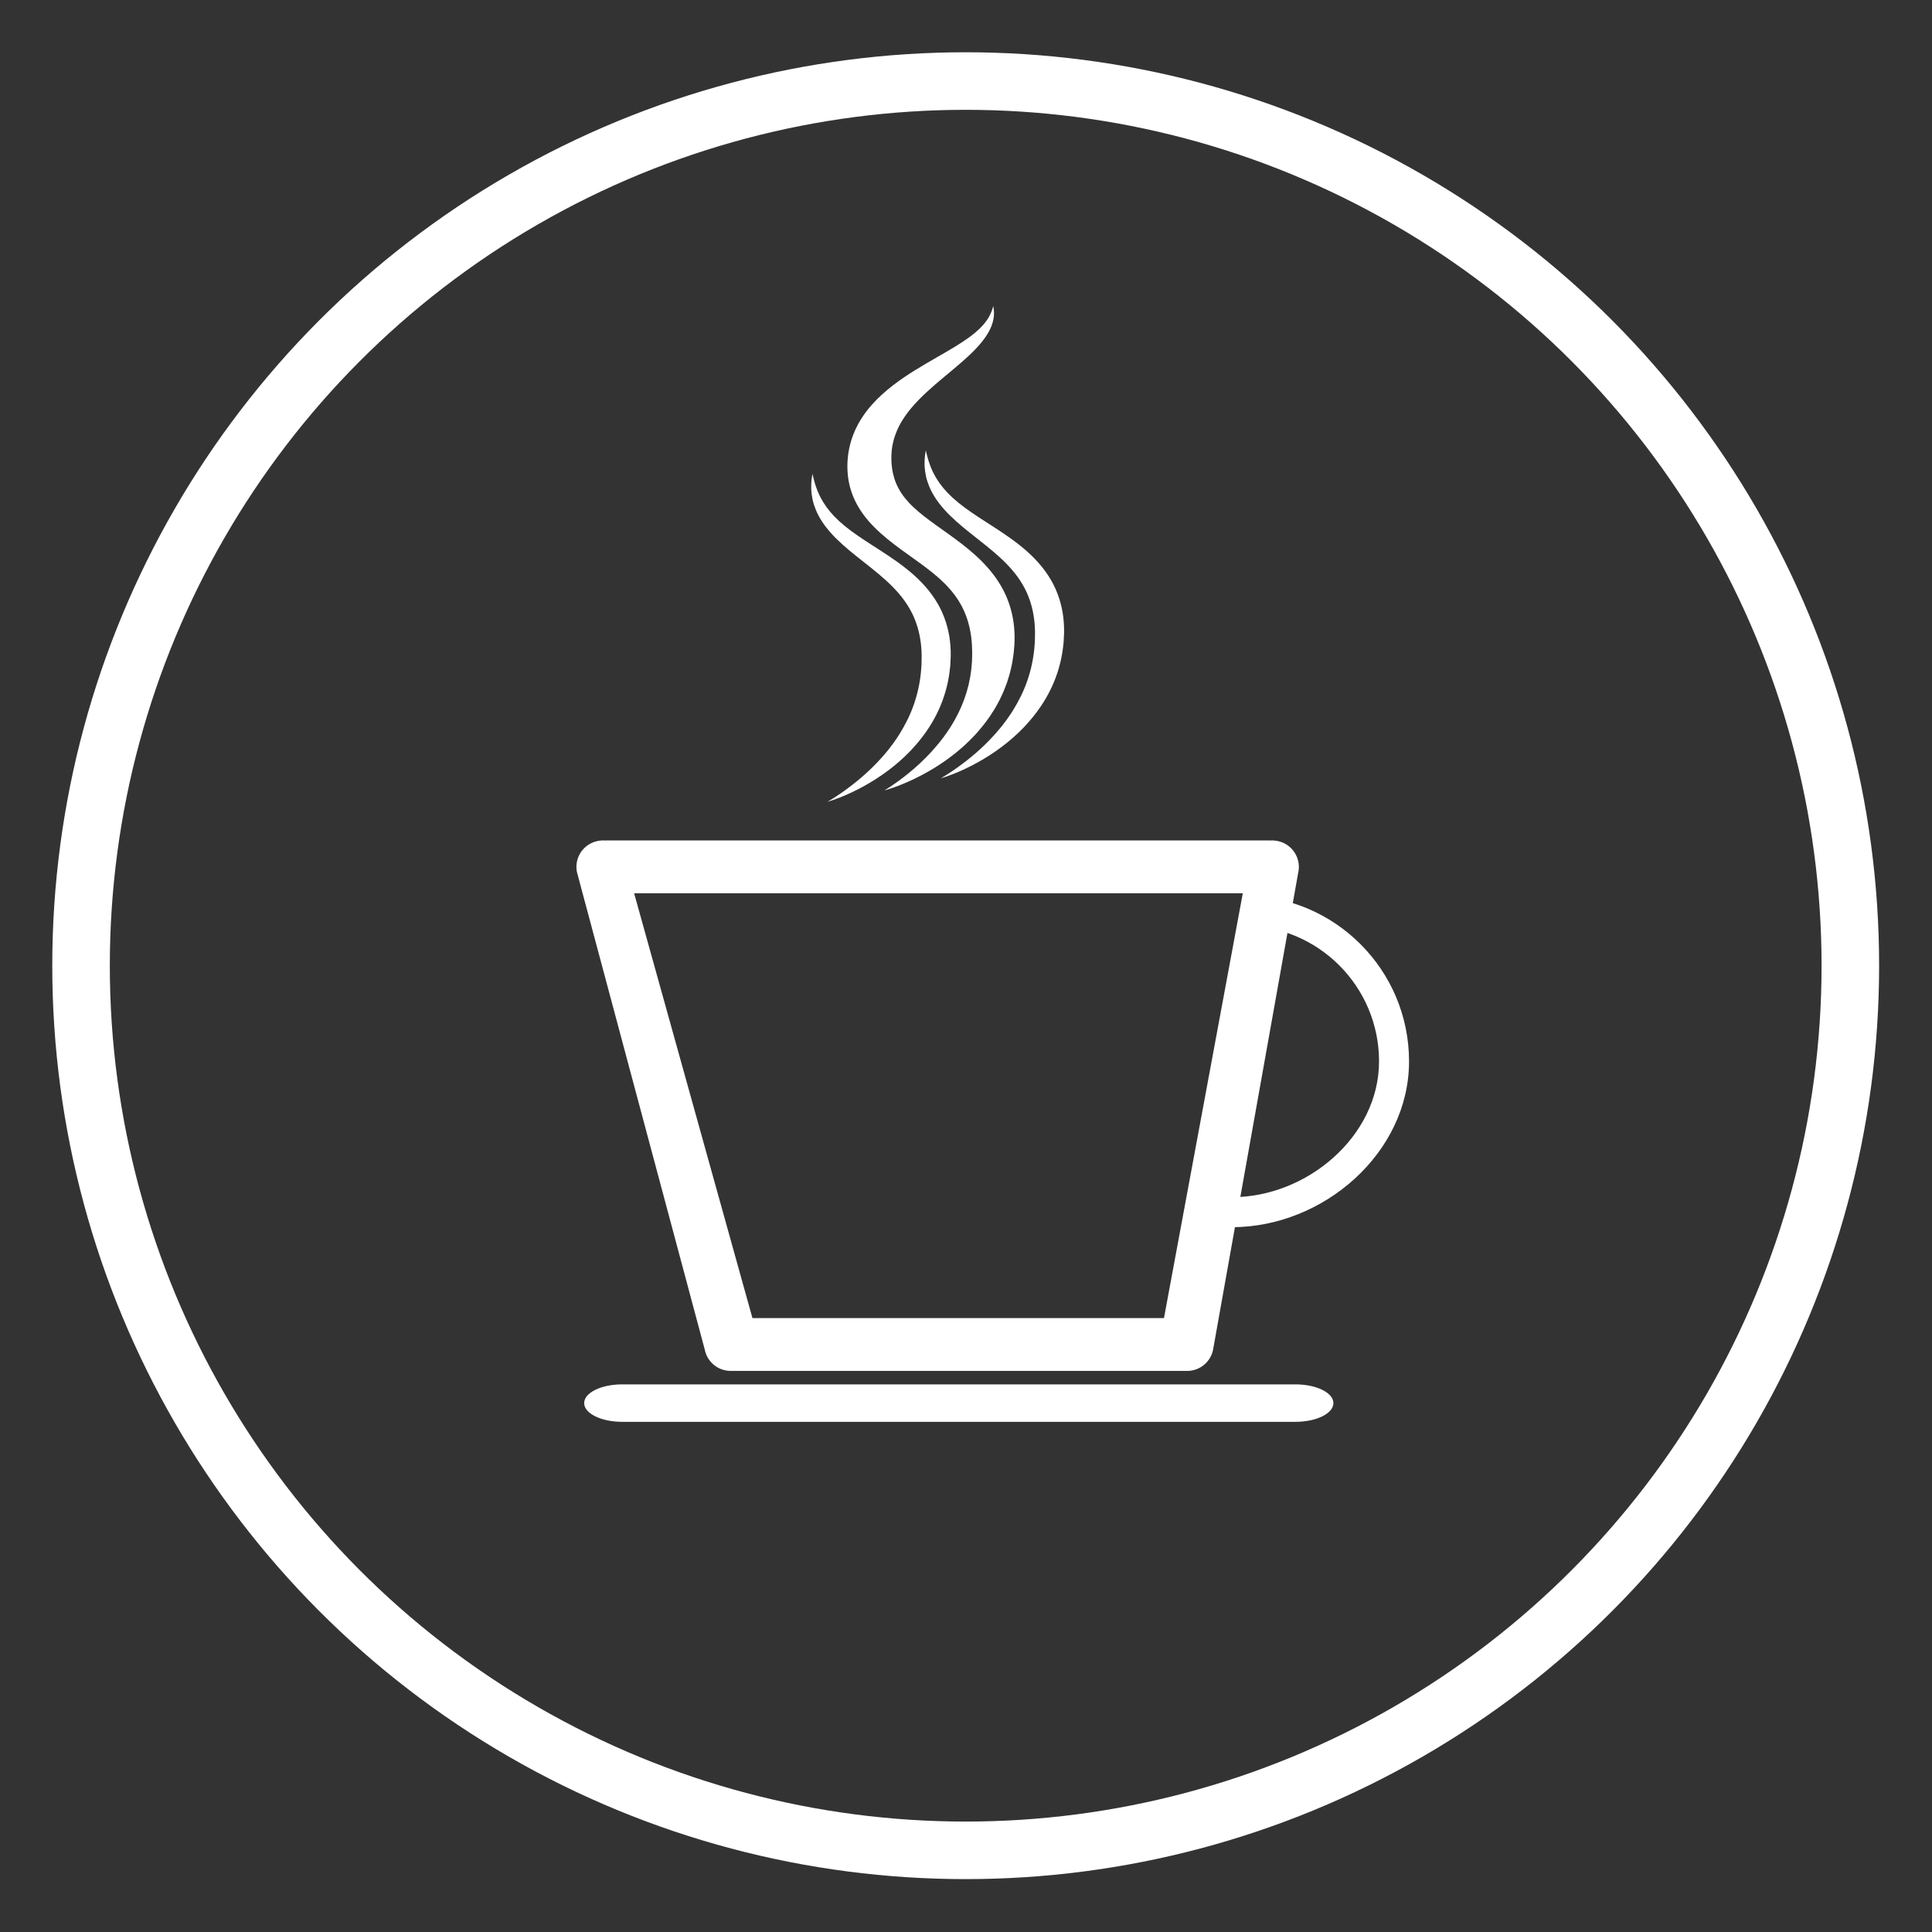
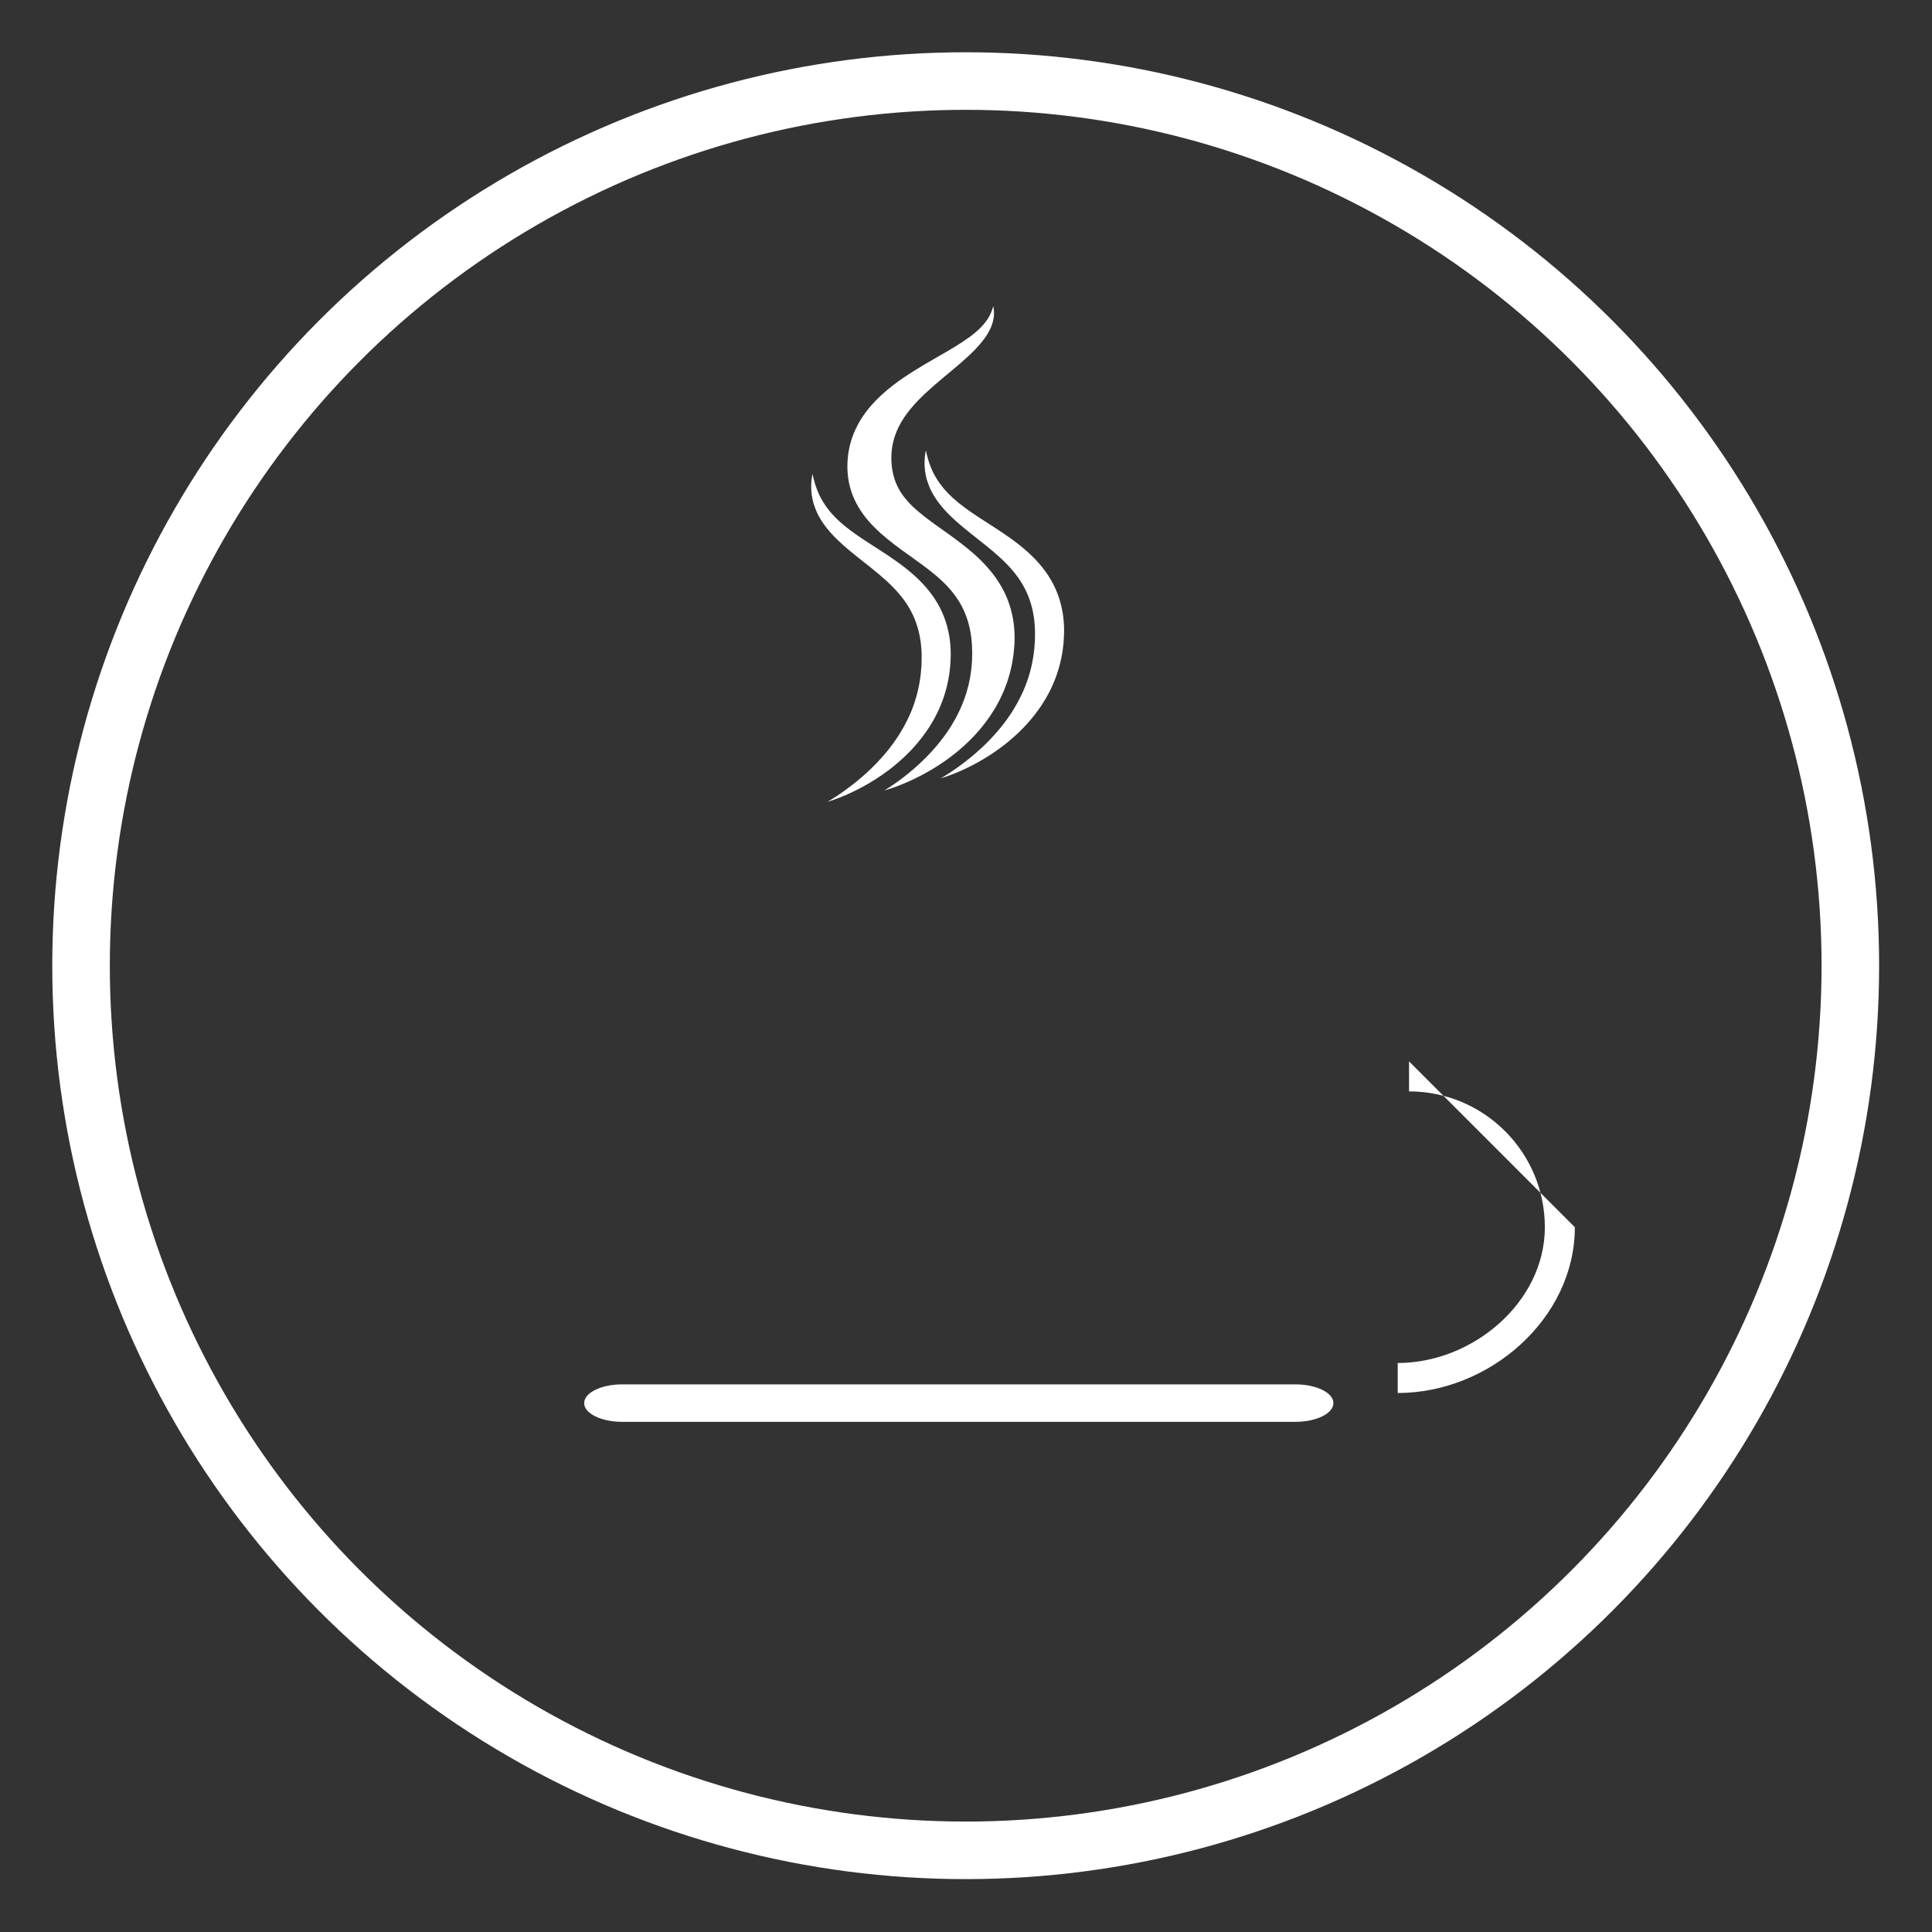
<svg xmlns="http://www.w3.org/2000/svg" width="100%" height="100%" viewBox="0 0 2084 2084" version="1.1" xml:space="preserve" style="fill-rule:evenodd;clip-rule:evenodd;stroke-linecap:round;stroke-linejoin:round;stroke-miterlimit:1.414;">
  <rect x="0" y="0" width="2084" height="2084" fill="#333333" stroke="none" />
-   <rect id="icons" x="0" y="0" width="2083.33" height="2083.33" style="fill:none;" />
  <g>
    <g id="heißes-Wasser">
      <path d="M1438.3,1513.49c-0,11.179 -18.34,20.204 -40.908,20.204l-726.352,-0c-22.568,-0 -40.907,-9.025 -40.907,-20.204c-0,-11.18 18.339,-20.205 40.907,-20.205l726.352,0c22.568,0 40.908,9.025 40.908,20.205Z" style="fill:#fff;fill-rule:nonzero;" />
-       <path d="M652.407,906.627c0.833,-0.054 1.676,-0.081 2.526,-0.081l712.942,-0c0.764,-0 1.523,0.022 2.275,0.065c1.975,-0.137 3.999,-0.061 6.048,0.249c13.65,1.748 23.801,12.972 24.771,26.203c0.05,0.643 0.076,1.292 0.076,1.945l-0,0.063c0.003,1.228 -0.073,2.47 -0.233,3.721l-91.946,515.123c-1.853,14.208 -13.922,24.851 -28.273,24.852l-492.421,-0c-13.638,-0 -25.374,-9.647 -27.988,-23.092l-137.895,-515.126c-0.358,-1.846 -0.529,-3.685 -0.526,-5.497l-0,-0.044c-0,-0.42 0.01,-0.838 0.031,-1.254l0.002,-0.035c0.621,-12.794 9.874,-23.986 23.016,-26.575c2.574,-0.52 5.121,-0.681 7.595,-0.517Zm688.184,56.891l-656.584,-0l127.639,458.277l443.905,-0l85.04,-458.277Z" style="fill:#fff;" />
-       <path d="M1519.9,1144.89c-0,-98.773 -80.08,-178.853 -178.853,-178.853l0,32.36c80.887,0 146.493,65.579 146.493,146.493c-0,80.913 -77.818,146.492 -158.705,146.492l0,32.36c98.773,0 191.065,-80.08 191.065,-178.852Z" style="fill:#fff;fill-rule:nonzero;" />
+       <path d="M1519.9,1144.89l0,32.36c80.887,0 146.493,65.579 146.493,146.493c-0,80.913 -77.818,146.492 -158.705,146.492l0,32.36c98.773,0 191.065,-80.08 191.065,-178.852Z" style="fill:#fff;fill-rule:nonzero;" />
      <path d="M892.501,864.897c0,-0 0.453,-0.248 1.304,-0.742c0.851,-0.5 2.085,-1.259 3.695,-2.243c1.595,-0.995 3.534,-2.231 5.781,-3.71c1.111,-0.747 2.315,-1.539 3.565,-2.418c1.257,-0.858 2.591,-1.776 3.963,-2.776c5.52,-3.957 11.991,-8.888 18.86,-14.813c6.877,-5.914 14.129,-12.834 21.152,-20.715c1.709,-1.99 3.565,-3.963 5.236,-6.074c0.859,-1.044 1.717,-2.094 2.591,-3.155c0.859,-1.066 1.649,-2.176 2.492,-3.27c0.828,-1.099 1.656,-2.21 2.499,-3.331c0.798,-1.132 1.595,-2.275 2.4,-3.424c1.671,-2.281 3.12,-4.683 4.646,-7.085c5.972,-9.657 11.216,-20.117 15.065,-31.214c3.863,-11.086 6.447,-22.766 7.643,-34.732c0.115,-1.5 0.23,-3.001 0.337,-4.501l0.192,-2.259l0.092,-1.127c0.023,-0.379 0.008,-0.758 0.023,-1.138c0.046,-2.979 0.092,-5.974 0.138,-8.97c-0.054,-1.599 -0.107,-3.198 -0.153,-4.798c-0.1,-1.451 -0.2,-2.908 -0.299,-4.359l-0.46,-4.485l-0.652,-4.452c-0.951,-5.919 -2.453,-11.734 -4.447,-17.39c-0.973,-2.836 -2.192,-5.606 -3.419,-8.36c-1.326,-2.726 -2.714,-5.431 -4.301,-8.063c-3.105,-5.288 -6.838,-10.339 -10.986,-15.203c-4.178,-4.854 -8.786,-9.509 -13.723,-13.988c-9.836,-8.982 -20.868,-17.298 -31.287,-25.636c-5.19,-4.182 -10.311,-8.316 -15.019,-12.542c-4.699,-4.227 -9.115,-8.459 -12.948,-12.757c-3.818,-4.299 -7.199,-8.586 -9.921,-12.823c-2.722,-4.244 -4.93,-8.388 -6.532,-12.356c-1.602,-3.974 -2.798,-7.728 -3.542,-11.229c-0.69,-3.501 -1.204,-6.706 -1.326,-9.608c-0.039,-0.725 -0.107,-1.429 -0.115,-2.111c-0.008,-0.687 -0.015,-1.352 -0.023,-1.995c-0.038,-1.28 0.031,-2.484 0.092,-3.6c0.061,-2.231 0.352,-4.122 0.514,-5.645c0.191,-1.522 0.452,-2.687 0.575,-3.468c0.138,-0.78 0.214,-1.187 0.214,-1.187c0,-0 0.361,1.605 1.043,4.606c0.759,2.984 1.901,7.338 3.971,12.686c0.268,0.665 0.529,1.352 0.82,2.044c0.315,0.693 0.629,1.402 0.951,2.133c0.153,0.357 0.314,0.725 0.483,1.094c0.176,0.368 0.36,0.736 0.552,1.11c0.376,0.747 0.736,1.511 1.142,2.281c1.672,3.072 3.588,6.332 6.003,9.662c4.754,6.689 11.316,13.653 19.772,20.546c2.116,1.715 4.324,3.457 6.639,5.194c2.346,1.726 4.754,3.468 7.307,5.205c5.052,3.49 10.457,7.052 16.184,10.701c11.385,7.333 23.896,15.214 35.864,24.674c5.987,4.71 11.76,9.855 17.104,15.389c2.645,2.782 5.198,5.656 7.59,8.624c2.361,2.985 4.615,6.046 6.646,9.201c2.093,3.139 3.872,6.387 5.597,9.657c1.633,3.293 3.166,6.623 4.408,10.004c2.584,6.749 4.355,13.636 5.505,20.512l0.713,5.161l0.49,5.15c0.108,1.759 0.192,3.524 0.269,5.282c0.015,1.611 0.031,3.221 0.046,4.832l-0,0.764l-0.031,0.632l-0.054,1.264l-0.107,2.528c-0.084,1.682 -0.169,3.364 -0.253,5.04c-0.031,0.424 -0.038,0.841 -0.077,1.259l-0.145,1.259l-0.291,2.506c-0.207,1.671 -0.407,3.342 -0.614,5.002c-1.939,13.301 -5.796,26.272 -11.316,38.386c-5.497,12.125 -12.718,23.36 -20.876,33.38c-2.077,2.495 -4.063,4.969 -6.271,7.305c-1.073,1.17 -2.131,2.341 -3.189,3.501c-1.073,1.143 -2.239,2.237 -3.335,3.341c-1.127,1.1 -2.2,2.199 -3.327,3.26c-1.15,1.05 -2.285,2.088 -3.412,3.116c-2.216,2.078 -4.554,4.018 -6.846,5.914c-0.567,0.479 -1.135,0.946 -1.702,1.418c-0.59,0.451 -1.173,0.907 -1.756,1.358c-1.157,0.896 -2.3,1.786 -3.434,2.666c-2.285,1.748 -4.616,3.38 -6.862,4.985c-2.308,1.561 -4.561,3.072 -6.777,4.518c-2.262,1.407 -4.416,2.803 -6.609,4.073c-8.678,5.144 -16.697,9.157 -23.505,12.191c-3.389,1.533 -6.494,2.808 -9.223,3.869c-2.714,1.077 -5.083,1.918 -7.007,2.584c-1.925,0.665 -3.435,1.121 -4.447,1.434c-1.019,0.302 -1.549,0.451 -1.549,0.451Zm61.455,-12.307c0,0 2.645,-1.522 7.245,-4.578c1.143,-0.775 2.431,-1.622 3.795,-2.6c1.38,-0.951 2.867,-2.006 4.454,-3.16c3.152,-2.325 6.724,-5.002 10.527,-8.113c3.81,-3.105 7.888,-6.601 12.097,-10.504c4.209,-3.902 8.48,-8.255 12.85,-12.927c4.254,-4.749 8.594,-9.838 12.695,-15.346c1.066,-1.363 1.986,-2.809 3.021,-4.221c0.498,-0.709 1.012,-1.424 1.518,-2.138c0.521,-0.72 0.958,-1.468 1.441,-2.204c0.951,-1.479 1.917,-2.974 2.89,-4.48c0.897,-1.533 1.794,-3.083 2.707,-4.644c0.444,-0.786 0.943,-1.55 1.341,-2.364c0.414,-0.796 0.836,-1.599 1.258,-2.407c0.421,-0.808 0.843,-1.616 1.272,-2.429c0.43,-0.808 0.859,-1.622 1.219,-2.463c0.767,-1.66 1.534,-3.336 2.308,-5.029c0.414,-0.835 0.744,-1.698 1.081,-2.561c0.345,-0.863 0.69,-1.732 1.035,-2.6c0.345,-0.868 0.69,-1.737 1.035,-2.611c0.36,-0.868 0.606,-1.77 0.92,-2.66c0.598,-1.775 1.203,-3.567 1.817,-5.37c0.498,-1.825 0.997,-3.661 1.495,-5.507c0.253,-0.924 0.536,-1.842 0.759,-2.776c0.191,-0.934 0.391,-1.874 0.59,-2.82c0.376,-1.89 0.828,-3.77 1.158,-5.688c0.291,-1.913 0.582,-3.848 0.874,-5.788c0.36,-1.929 0.46,-3.903 0.628,-5.87c0.092,-0.984 0.184,-1.973 0.276,-2.963c0.085,-0.989 0.223,-1.973 0.215,-2.979c0.054,-1.995 0.1,-4.001 0.153,-6.018c0.115,-2.012 -0.007,-4.046 -0.069,-6.085c-0.03,-1.022 -0.061,-2.039 -0.099,-3.067l-0.069,-2.303c-0,-0.264 -0,0.149 -0.008,0.028l-0.015,-0.209l-0.039,-0.418c-0.184,-2.193 -0.306,-4.584 -0.575,-6.365l-0.168,-1.44c-0.054,-0.478 -0.115,-0.956 -0.207,-1.467c-0.154,-1.006 -0.315,-2.012 -0.468,-3.023c-0.153,-1.012 -0.391,-2.001 -0.583,-3.001l-0.283,-1.506c-0.1,-0.5 -0.23,-0.99 -0.345,-1.49c-0.866,-3.985 -2.07,-7.904 -3.496,-11.756c-2.791,-7.723 -6.739,-15.115 -11.876,-22.134c-2.591,-3.507 -5.42,-6.942 -8.594,-10.301c-0.782,-0.84 -1.633,-1.665 -2.438,-2.506c-0.828,-0.83 -1.702,-1.649 -2.545,-2.479l-2.645,-2.468l-2.752,-2.451c-7.506,-6.502 -16.085,-12.878 -25.361,-19.49c-9.223,-6.662 -19.174,-13.549 -28.78,-21.43c-4.807,-3.936 -9.545,-8.102 -13.961,-12.565c-4.424,-4.452 -8.594,-9.185 -12.198,-14.181c-3.61,-4.99 -6.723,-10.212 -9.207,-15.533c-2.461,-5.331 -4.301,-10.75 -5.574,-16.137c-1.265,-5.386 -1.901,-10.734 -2.138,-15.967c-0.039,-1.308 -0.108,-2.616 -0.1,-3.913c0.03,-1.292 0.053,-2.578 0.084,-3.864l0.016,-0.759l0.038,-0.423l0.061,-0.846l0.13,-1.688c0.062,-1.022 0.23,-2.49 0.376,-3.82l0.23,-2.017c0.084,-0.665 0.207,-1.281 0.307,-1.918c0.222,-1.27 0.376,-2.528 0.674,-3.787c0.284,-1.259 0.56,-2.512 0.836,-3.765c0.337,-1.248 0.675,-2.49 1.012,-3.732c0.744,-2.468 1.526,-4.925 2.461,-7.338c0.437,-1.215 0.958,-2.407 1.472,-3.6l0.767,-1.781l0.851,-1.759c4.454,-9.382 10.511,-18.072 17.449,-25.805c6.922,-7.755 14.666,-14.593 22.555,-20.672c7.912,-6.073 15.954,-11.416 23.766,-16.269c15.647,-9.685 30.26,-17.533 42.327,-24.91c6.041,-3.677 11.461,-7.216 16.176,-10.663c4.746,-3.435 8.633,-6.843 11.914,-10.069c0.82,-0.808 1.541,-1.621 2.292,-2.407c0.683,-0.803 1.38,-1.578 2.001,-2.347c0.583,-0.781 1.242,-1.523 1.763,-2.27c0.522,-0.753 1.081,-1.468 1.526,-2.182c1.878,-2.847 3.128,-5.414 4.002,-7.541c0.215,-0.539 0.422,-1.039 0.606,-1.512c0.168,-0.478 0.314,-0.929 0.452,-1.341c0.146,-0.418 0.276,-0.802 0.391,-1.154c0.1,-0.352 0.184,-0.671 0.261,-0.957c0.306,-1.154 0.467,-1.747 0.467,-1.747c0,-0 0.123,0.599 0.353,1.764c0.054,0.297 0.107,0.627 0.176,0.989c0.039,0.368 0.085,0.764 0.138,1.204c0.046,0.434 0.092,0.912 0.146,1.418c0.015,0.511 0.031,1.05 0.046,1.627c0.061,1.165 -0.046,2.457 -0.123,3.897c-0.099,0.714 -0.191,1.467 -0.299,2.248c-0.122,0.786 -0.314,1.588 -0.483,2.44c-0.759,3.375 -2.108,7.255 -4.354,11.405c-4.37,8.36 -12.32,17.715 -22.662,27.251c-10.297,9.586 -22.854,19.468 -35.336,30.219c-6.232,5.376 -12.412,10.993 -18.162,16.907c-5.742,5.914 -11.001,12.147 -15.409,18.704c-2.178,3.287 -4.186,6.634 -5.896,10.075c-1.694,3.446 -3.158,6.964 -4.331,10.559l-0.445,1.352l-0.383,1.363c-0.253,0.907 -0.522,1.814 -0.713,2.737c-0.468,1.83 -0.813,3.688 -1.143,5.551c-0.138,0.94 -0.268,1.88 -0.406,2.82c-0.092,0.945 -0.176,1.896 -0.268,2.847c-0.115,0.945 -0.115,1.913 -0.184,2.869c-0.023,0.473 -0.062,0.973 -0.069,1.424l-0,1.341c-0,0.907 -0.039,1.687 0.015,2.913l0.054,1.693l0.023,0.846l0.015,0.423c-0,0.138 0.008,-0.406 0.015,-0.087l0.016,0.181c0.076,0.973 0.161,1.951 0.245,2.929c0.084,0.973 0.23,1.935 0.337,2.908c0.529,3.853 1.388,7.64 2.545,11.323c1.158,3.682 2.684,7.26 4.578,10.728c1.87,3.474 4.116,6.843 6.754,10.141c2.645,3.293 5.604,6.541 9.015,9.734c3.397,3.188 7.123,6.371 11.155,9.558c8.089,6.354 17.334,12.796 26.971,19.672c9.599,6.92 19.596,14.329 28.796,22.673l3.419,3.16l3.335,3.243c1.073,1.11 2.154,2.209 3.212,3.331c1.035,1.137 2.093,2.253 3.097,3.407c4.056,4.59 7.805,9.366 11.048,14.302c3.25,4.936 6.095,9.987 8.448,15.104c2.331,5.123 4.186,10.289 5.651,15.434c1.433,5.144 2.491,10.272 3.135,15.335c0.2,1.269 0.338,2.528 0.445,3.787c0.1,1.258 0.253,2.517 0.307,3.759c0.069,1.248 0.13,2.495 0.191,3.738c0.039,0.61 0.046,1.253 0.054,1.896l0.023,1.924c0.061,2.704 -0.054,4.776 -0.146,7.029l-0.038,1.072l-0.084,0.896l-0.154,1.786c-0.107,1.188 -0.215,2.375 -0.314,3.562c-0.284,4.733 -1.227,9.41 -1.955,14.021c-0.161,1.155 -0.475,2.303 -0.728,3.447c-0.261,1.143 -0.529,2.281 -0.79,3.413c-0.552,2.27 -1.043,4.523 -1.786,6.744c-0.683,2.22 -1.373,4.424 -2.047,6.617c-0.161,0.55 -0.361,1.089 -0.575,1.627l-0.629,1.616c-0.414,1.078 -0.828,2.149 -1.242,3.216c-0.414,1.066 -0.828,2.127 -1.242,3.182c-0.437,1.055 -0.943,2.094 -1.403,3.128c-0.95,2.077 -1.916,4.127 -2.882,6.155c-1.082,2.001 -2.155,3.991 -3.22,5.959c-0.552,0.983 -1.028,1.973 -1.641,2.924c-0.598,0.956 -1.188,1.907 -1.779,2.858c-4.592,7.607 -9.959,14.642 -15.494,21.15c-1.418,1.616 -2.821,3.21 -4.209,4.787c-1.479,1.534 -2.936,3.045 -4.385,4.54c-0.736,0.742 -1.418,1.501 -2.185,2.215c-0.751,0.715 -1.503,1.424 -2.246,2.133c-0.752,0.703 -1.487,1.407 -2.231,2.099c-0.736,0.698 -1.465,1.385 -2.246,2.045c-1.526,1.33 -3.036,2.638 -4.531,3.93c-0.729,0.654 -1.503,1.269 -2.277,1.885c-0.767,0.61 -1.534,1.22 -2.293,1.825c-2.974,2.446 -6.11,4.666 -9.061,6.848c-3.082,2.106 -5.965,4.183 -8.97,6.035c-1.488,0.94 -2.906,1.88 -4.362,2.76c-1.465,0.863 -2.906,1.709 -4.317,2.544c-1.387,0.841 -2.821,1.611 -4.193,2.38c-1.388,0.759 -2.707,1.528 -4.064,2.226c-2.675,1.419 -5.267,2.732 -7.773,3.925c-2.469,1.22 -4.884,2.303 -7.123,3.331c-1.119,0.516 -2.261,0.967 -3.327,1.429c-1.073,0.456 -2.101,0.901 -3.12,1.302c-4.025,1.66 -7.552,2.935 -10.419,3.936c-2.867,0.994 -5.114,1.682 -6.639,2.132c-1.518,0.451 -2.316,0.643 -2.316,0.643Zm60.826,-13.037c0,-0 0.453,-0.248 1.304,-0.742c0.851,-0.5 2.085,-1.259 3.695,-2.243c1.595,-0.995 3.534,-2.231 5.781,-3.71c1.111,-0.747 2.315,-1.539 3.565,-2.418c1.257,-0.858 2.591,-1.776 3.963,-2.776c5.52,-3.957 11.99,-8.888 18.86,-14.813c6.877,-5.914 14.129,-12.834 21.152,-20.715c1.709,-1.99 3.565,-3.963 5.236,-6.074c0.859,-1.044 1.717,-2.094 2.591,-3.155c0.859,-1.066 1.649,-2.176 2.492,-3.27c0.828,-1.099 1.656,-2.21 2.499,-3.331c0.797,-1.132 1.595,-2.275 2.4,-3.424c1.671,-2.281 3.12,-4.683 4.646,-7.085c5.972,-9.657 11.216,-20.117 15.064,-31.214c3.864,-11.086 6.448,-22.766 7.644,-34.732c0.115,-1.5 0.23,-3.001 0.337,-4.501l0.192,-2.259l0.092,-1.127c0.023,-0.379 0.008,-0.758 0.023,-1.138c0.046,-2.978 0.092,-5.974 0.138,-8.97c-0.054,-1.599 -0.107,-3.198 -0.153,-4.798c-0.1,-1.451 -0.2,-2.908 -0.299,-4.359l-0.46,-4.485l-0.652,-4.452c-0.951,-5.919 -2.453,-11.734 -4.447,-17.39c-0.973,-2.836 -2.192,-5.606 -3.419,-8.36c-1.326,-2.726 -2.714,-5.431 -4.301,-8.063c-3.105,-5.288 -6.838,-10.339 -10.986,-15.203c-4.178,-4.854 -8.786,-9.509 -13.723,-13.988c-9.836,-8.982 -20.868,-17.298 -31.287,-25.636c-5.19,-4.182 -10.312,-8.315 -15.019,-12.542c-4.699,-4.227 -9.115,-8.459 -12.949,-12.757c-3.817,-4.299 -7.199,-8.586 -9.92,-12.823c-2.722,-4.244 -4.93,-8.388 -6.532,-12.356c-1.602,-3.974 -2.798,-7.728 -3.542,-11.229c-0.69,-3.501 -1.204,-6.706 -1.326,-9.608c-0.039,-0.725 -0.107,-1.429 -0.115,-2.111c-0.008,-0.687 -0.016,-1.352 -0.023,-1.995c-0.039,-1.28 0.031,-2.484 0.092,-3.6c0.061,-2.231 0.352,-4.122 0.514,-5.645c0.191,-1.522 0.452,-2.687 0.574,-3.468c0.138,-0.78 0.215,-1.187 0.215,-1.187c-0,-0 0.36,1.605 1.043,4.606c0.759,2.984 1.901,7.338 3.971,12.686c0.268,0.665 0.529,1.352 0.82,2.044c0.315,0.693 0.629,1.402 0.951,2.133c0.153,0.357 0.314,0.725 0.483,1.094c0.176,0.368 0.36,0.736 0.552,1.11c0.376,0.747 0.736,1.511 1.142,2.281c1.672,3.072 3.588,6.332 6.003,9.662c4.753,6.689 11.316,13.653 19.772,20.546c2.116,1.715 4.324,3.457 6.639,5.194c2.346,1.726 4.754,3.468 7.306,5.205c5.053,3.49 10.458,7.052 16.185,10.701c11.384,7.333 23.896,15.214 35.864,24.674c5.987,4.71 11.76,9.855 17.104,15.389c2.645,2.782 5.198,5.656 7.589,8.624c2.362,2.985 4.616,6.046 6.647,9.201c2.093,3.139 3.872,6.387 5.597,9.657c1.633,3.293 3.166,6.623 4.408,10.004c2.584,6.749 4.355,13.636 5.505,20.512l0.713,5.161l0.49,5.15c0.108,1.759 0.192,3.524 0.269,5.282c0.015,1.611 0.03,3.221 0.046,4.832l-0,0.764l-0.031,0.632l-0.054,1.264l-0.107,2.528c-0.084,1.682 -0.169,3.364 -0.253,5.04c-0.031,0.424 -0.038,0.841 -0.077,1.259l-0.145,1.259l-0.291,2.506c-0.208,1.671 -0.407,3.342 -0.614,5.002c-1.94,13.301 -5.796,26.272 -11.316,38.386c-5.497,12.125 -12.718,23.36 -20.876,33.38c-2.077,2.495 -4.063,4.969 -6.271,7.305c-1.073,1.17 -2.131,2.341 -3.189,3.501c-1.073,1.143 -2.239,2.237 -3.335,3.341c-1.127,1.1 -2.2,2.199 -3.327,3.26c-1.15,1.05 -2.285,2.088 -3.412,3.116c-2.216,2.078 -4.554,4.018 -6.846,5.914c-0.568,0.479 -1.135,0.946 -1.702,1.418c-0.591,0.451 -1.173,0.907 -1.756,1.358c-1.158,0.896 -2.3,1.786 -3.434,2.666c-2.285,1.748 -4.616,3.38 -6.862,4.985c-2.308,1.561 -4.562,3.072 -6.777,4.518c-2.262,1.407 -4.416,2.803 -6.609,4.073c-8.678,5.144 -16.697,9.157 -23.505,12.191c-3.389,1.533 -6.494,2.808 -9.223,3.869c-2.714,1.077 -5.083,1.918 -7.007,2.584c-1.925,0.665 -3.435,1.121 -4.447,1.434c-1.02,0.302 -1.549,0.451 -1.549,0.451Z" style="fill:#fff;" />
    </g>
    <circle cx="1041.67" cy="1041.67" r="954.249" style="fill:none;stroke:#fff;stroke-width:62.08px;" />
  </g>
</svg>